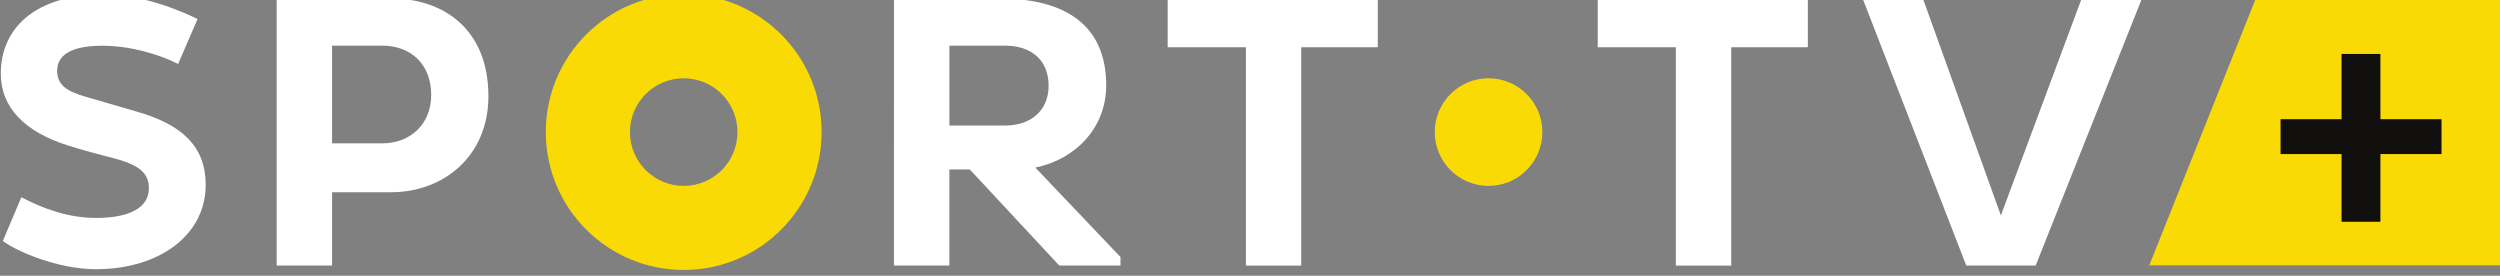
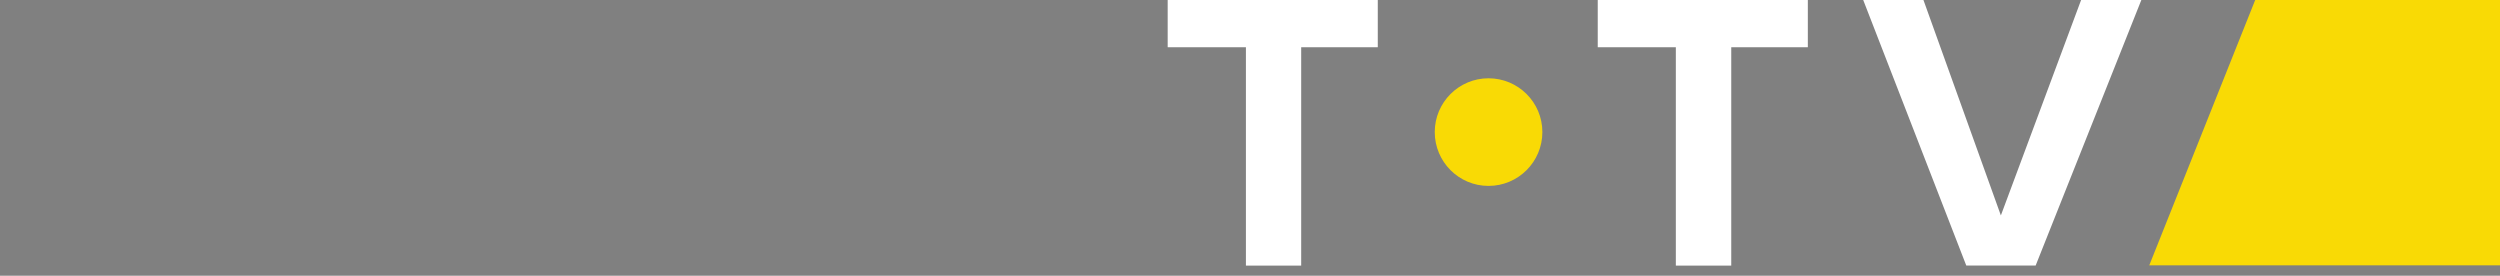
<svg xmlns="http://www.w3.org/2000/svg" width="52.917mm" height="5.837mm" viewBox="0 0 52.917 5.837">
  <rect x="0" y="0" width="52.917" height="5.837" fill="#808080" stroke="none" />
  <g>
-     <path d="M.452 4.175c.435.23.998.445 1.606.438.675-.005 1.093-.213 1.093-.625 0-.303-.168-.488-.743-.638-.23-.06-.693-.18-.96-.268-.928-.29-1.431-.808-1.431-1.526 0-.93.693-1.673 2.188-1.673.805 0 1.613.34 1.976.52l-.41.95c-.388-.195-.998-.385-1.606-.385-.675 0-.955.208-.955.528 0 .305.205.438.608.553l1.03.3c1.01.278 1.506.753 1.506 1.566 0 1.053-.973 1.783-2.321 1.783-.813 0-1.681-.378-1.973-.598z" fill="#fff" />
-     <path d="M7.029.966v2.068h1.065c.575 0 1.033-.39 1.033-1.025 0-.675-.458-1.043-1.033-1.043zm-1.173-.998h2.421c1.108 0 2.061.648 2.061 2.068 0 1.273-.953 2.033-2.061 2.033h-1.248v1.551h-1.173z" fill="#fff" />
-     <path d="M20.096.966v1.691h1.185c.533 0 .915-.315.915-.84 0-.56-.383-.85-.915-.85zm-1.173-.998h2.231c1.393 0 2.261.563 2.261 1.838 0 .9-.65 1.568-1.501 1.741l1.803 1.893v.18h-1.296l-1.893-2.033h-.433v2.033h-1.173z" fill="#fff" />
    <path d="M27.542 1v4.622h-1.17v-4.622h-1.656v-1.033h4.447v1.033z" fill="#fff" />
    <path d="M36.645 1v4.622h-1.173v-4.622h-1.653v-1.033h4.447v1.033z" fill="#fff" />
    <path d="M39.425-.034h1.276l1.651 4.594 1.711-4.594h1.276l-2.251 5.655h-1.468z" fill="#fff" />
    <path d="M47.749-.034l-2.256 5.65h7.445v-5.65z" fill="#f9da05" />
-     <path d="M51.679 3.261h-1.293v1.433h-.823v-1.433h-1.291v-.738h1.291v-1.381h.823v1.381h1.293z" fill="#100f0d" />
    <path d="M32.647 2.795c0 .63-.51 1.14-1.14 1.14-.628 0-1.138-.51-1.138-1.14 0-.628.51-1.138 1.138-1.138.63 0 1.14.51 1.14 1.138" fill="#f9da05" />
-     <path d="M14.472 3.935c-.628 0-1.138-.51-1.138-1.14 0-.628.51-1.138 1.138-1.138.628 0 1.138.51 1.138 1.138 0 .63-.51 1.14-1.138 1.14m0-4.059c-1.613 0-2.919 1.306-2.919 2.919 0 1.611 1.306 2.919 2.919 2.919s2.919-1.308 2.919-2.919c0-1.613-1.306-2.919-2.919-2.919" fill="#f9da05" />
  </g>
</svg>